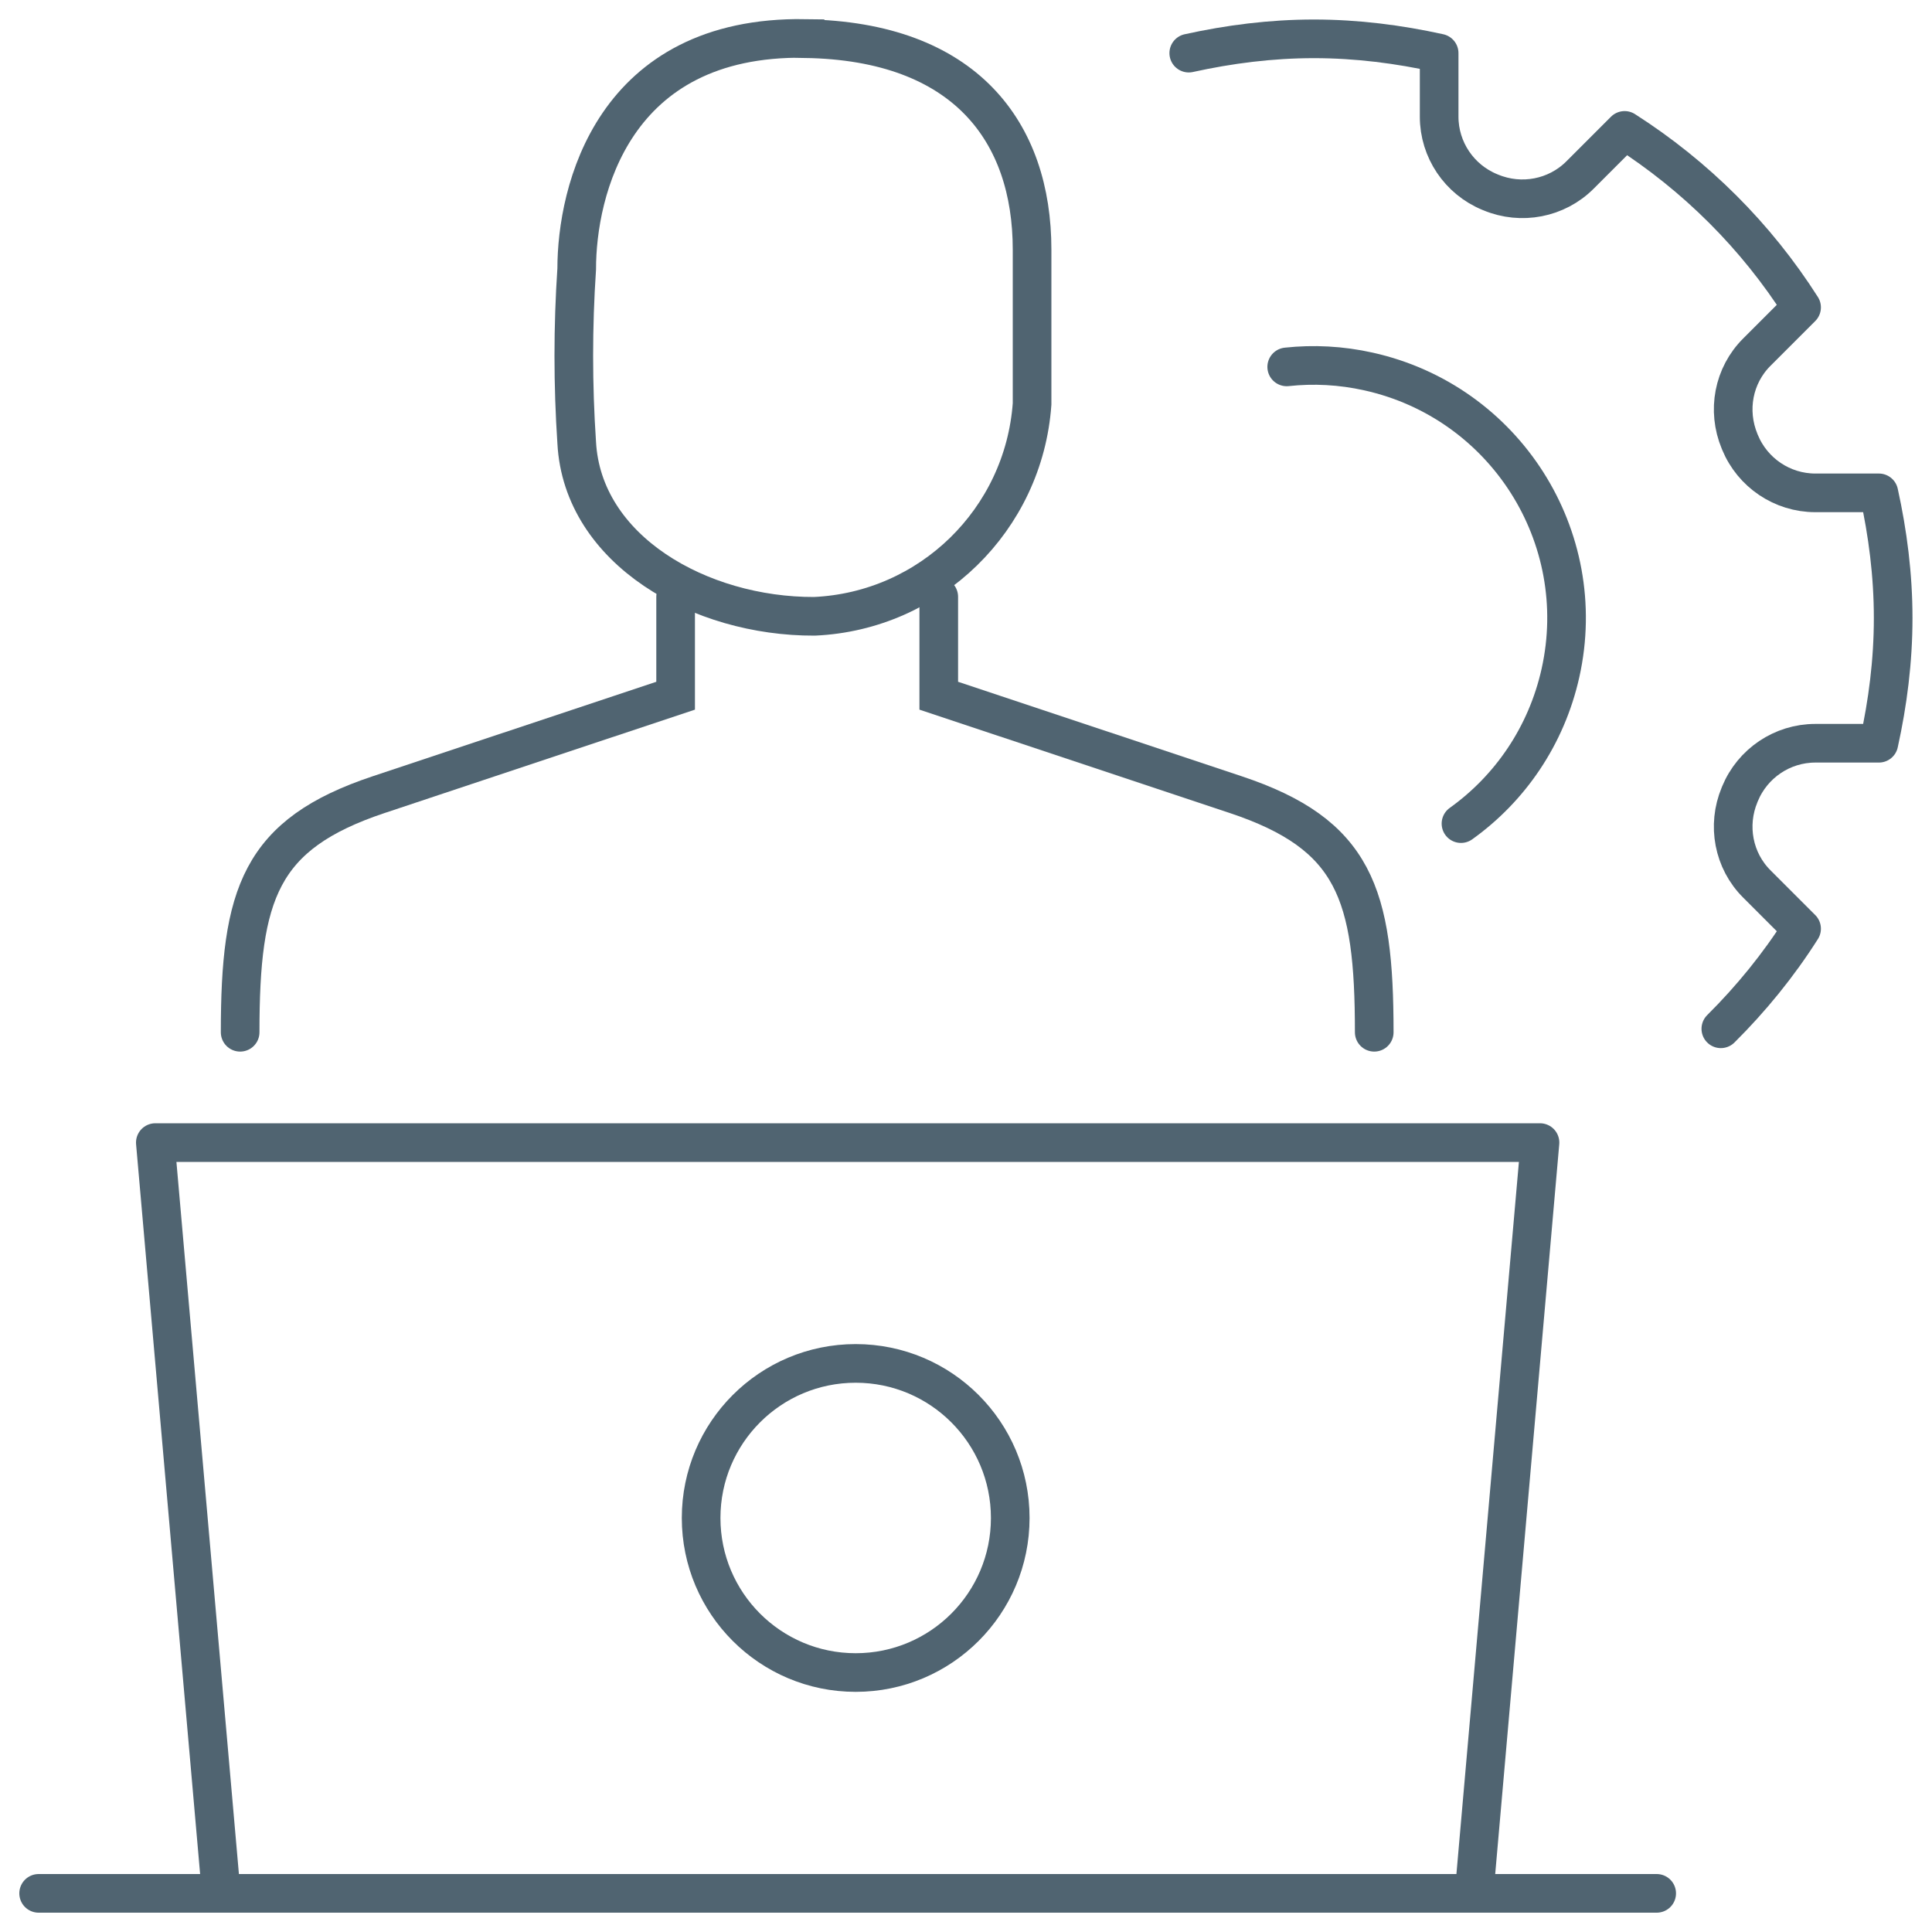
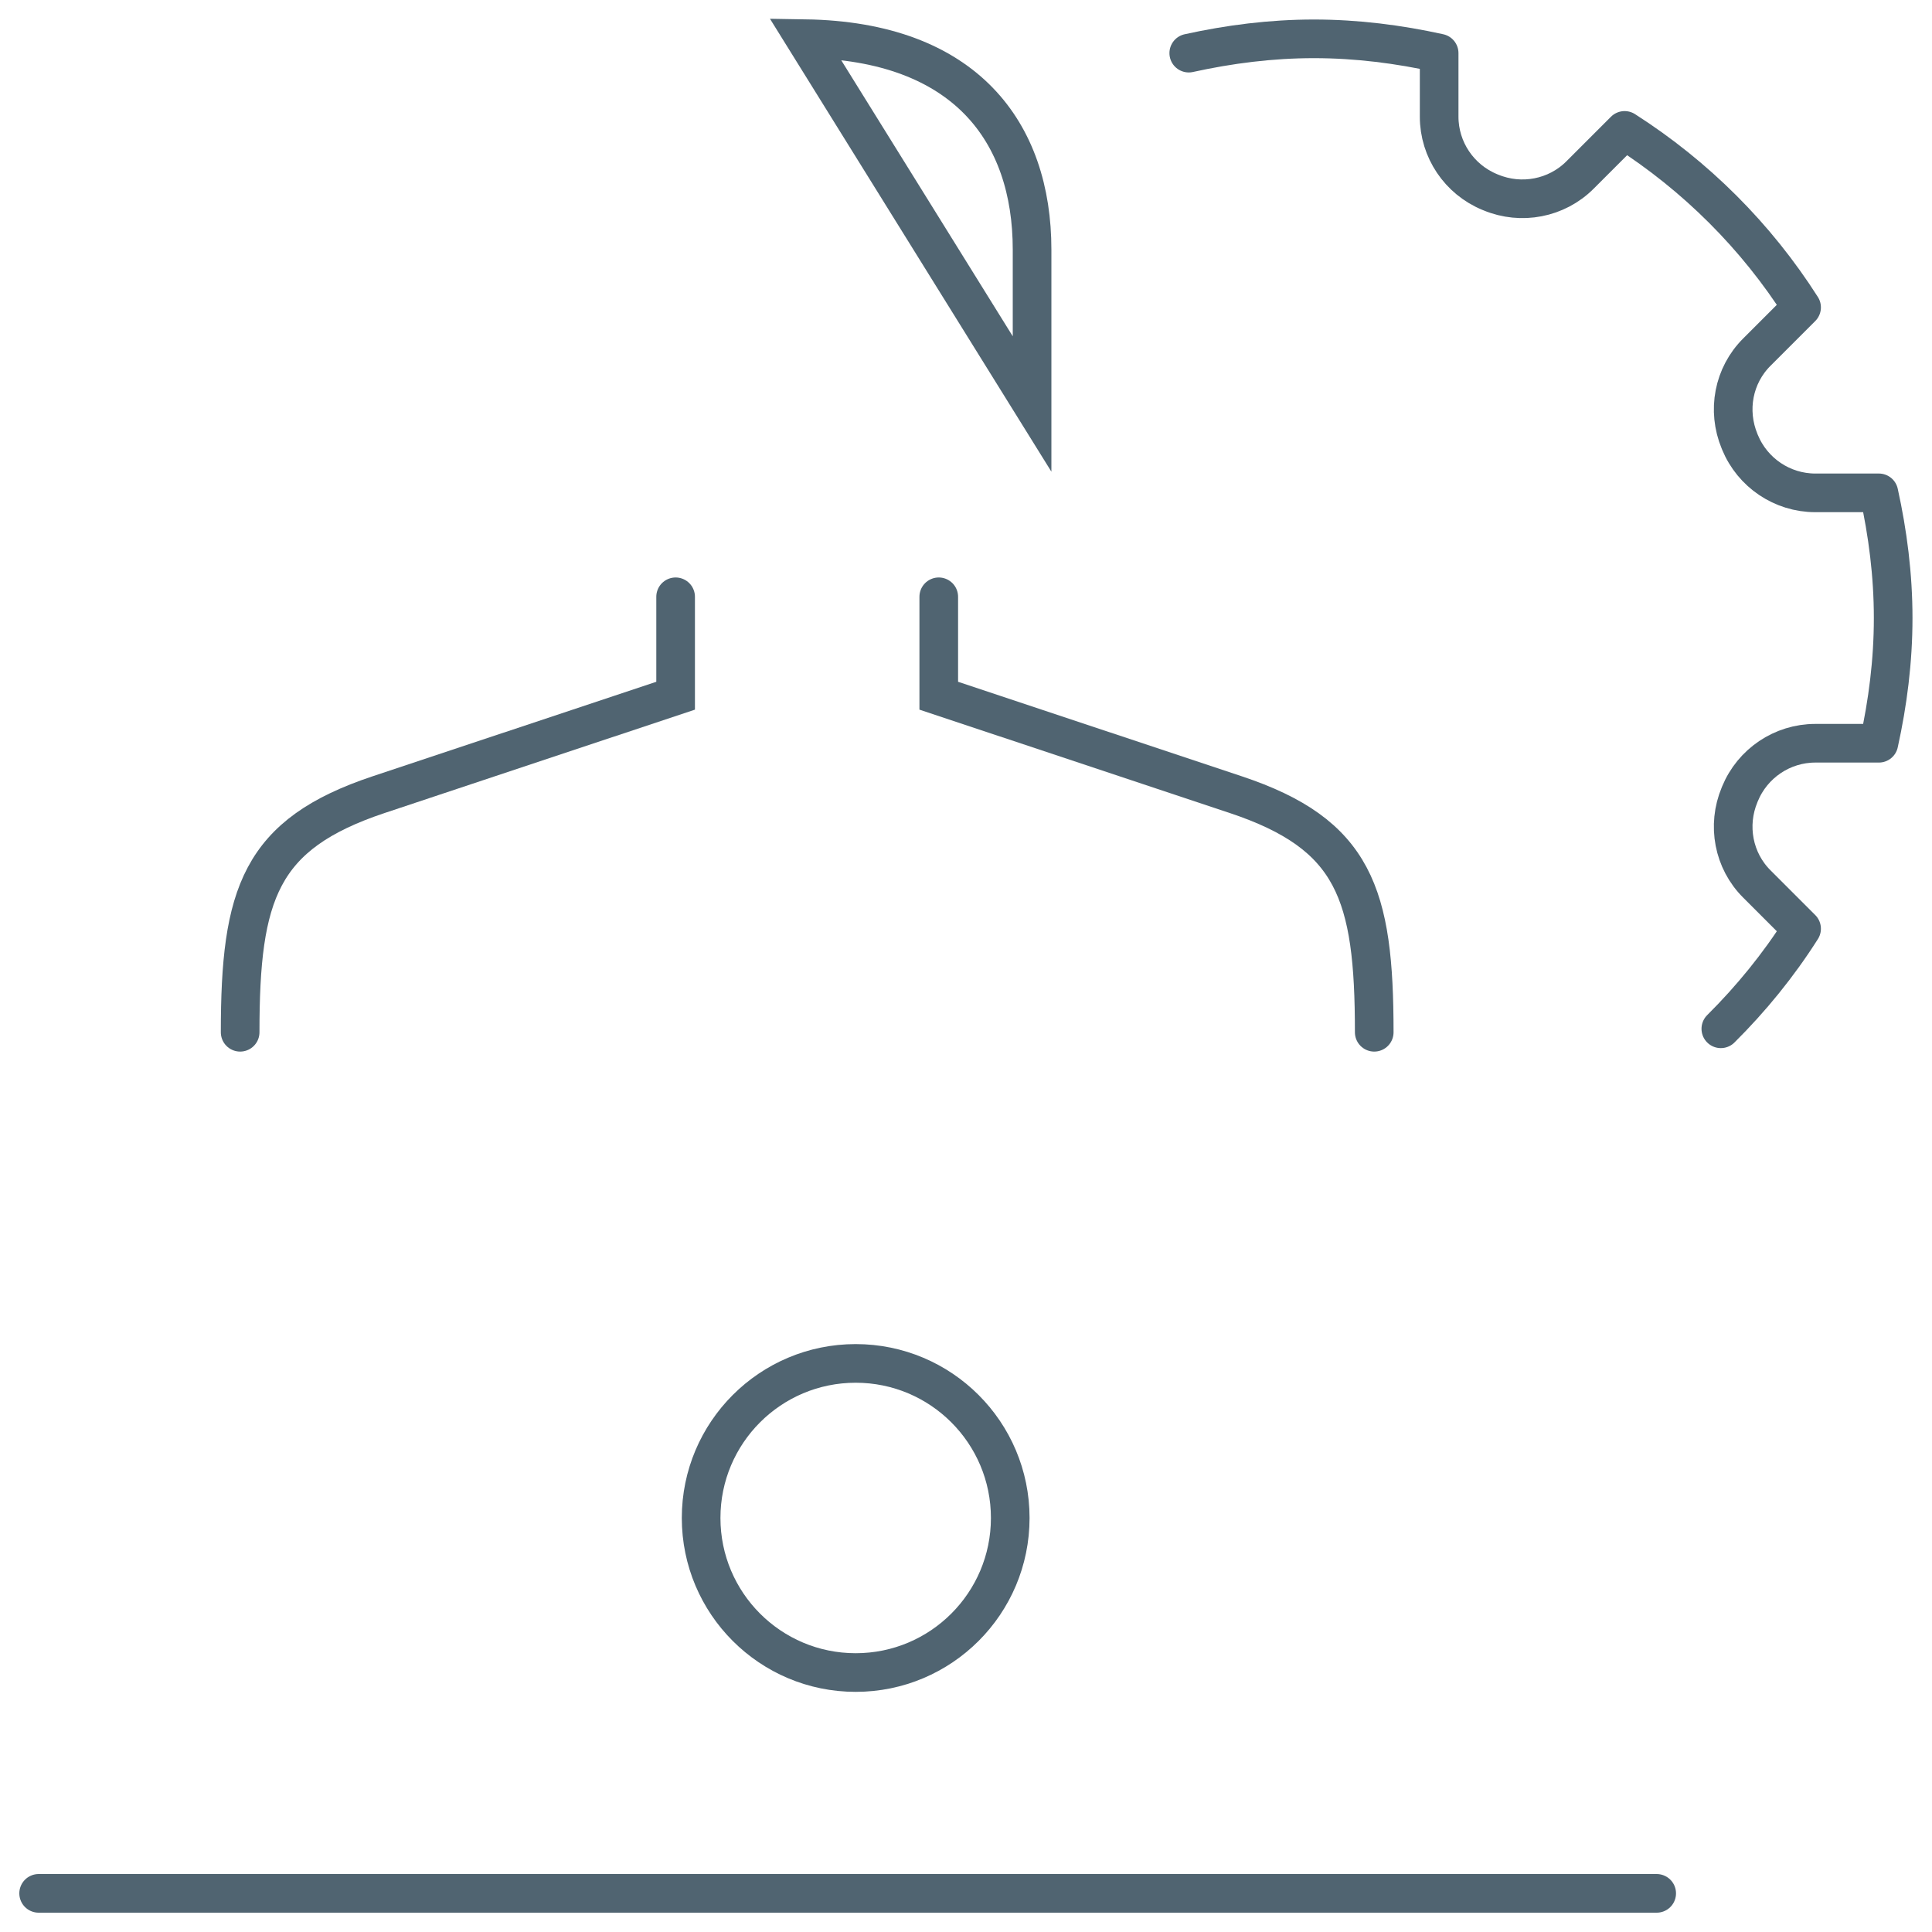
<svg xmlns="http://www.w3.org/2000/svg" id="a" viewBox="0 0 100 100">
  <path d="M89.07,53.25c1.57-1.56,2.98-3.29,4.18-5.18l-2.31-2.31c-1.22-1.21-1.56-3.04-.9-4.62,0-.02.02-.03.02-.05.65-1.58,2.19-2.62,3.9-2.62h3.29c.46-2.09.74-4.25.74-6.48s-.28-4.39-.74-6.48h-3.29c-1.71,0-3.25-1.04-3.9-2.62,0-.02-.02-.03-.02-.05-.66-1.59-.32-3.41.9-4.62l2.31-2.31c-2.35-3.69-5.47-6.8-9.16-9.16l-2.31,2.31c-1.21,1.21-3.04,1.56-4.62.9-.02,0-.03-.01-.05-.02-1.58-.65-2.62-2.19-2.62-3.9v-3.29c-2.09-.46-4.25-.74-6.48-.74s-4.39.28-6.48.74" style="fill:none; stroke:#506471; stroke-linecap:round; stroke-linejoin:round; stroke-width:2px;" />
-   <path d="M66.6,18.99c1.38-.15,2.81-.08,4.24.24,7.05,1.57,11.5,8.55,9.93,15.6-.73,3.27-2.62,5.99-5.15,7.8" style="fill:none; stroke:#506471; stroke-linecap:round; stroke-linejoin:round; stroke-width:2px;" />
-   <polygon points="76.3 98 11.45 98 8.04 59.14 79.71 59.14 76.3 98" style="fill:none; stroke:#506471; stroke-linecap:round; stroke-linejoin:round; stroke-width:2px;" />
  <line x1="2" y1="98" x2="85.75" y2="98" style="fill:none; stroke:#506471; stroke-linecap:round; stroke-linejoin:round; stroke-width:2px;" />
  <circle cx="44.29" cy="78.57" r="8" style="fill:none; stroke:#506471; stroke-linecap:round; stroke-linejoin:round; stroke-width:2px;" />
  <path id="b" d="M12.43,53.43c0-7.17,1.02-10.25,7.17-12.3l15.37-5.12v-5.12" style="fill:none; stroke:#506471; stroke-linecap:round; stroke-miterlimit:10; stroke-width:2px;" />
  <path id="c" d="M71.13,53.43c0-7.17-1.02-10.25-7.17-12.3l-15.37-5.12v-5.12" style="fill:none; stroke:#506471; stroke-linecap:round; stroke-miterlimit:10; stroke-width:2px;" />
-   <path id="d" d="M41.67,2c8.31.13,11.75,4.85,11.75,10.92v7.99c-.43,5.99-5.27,10.72-11.27,10.99-5.92.02-12-3.42-12.3-8.99-.2-2.99-.2-6,0-8.99,0-4,1.85-12.08,11.82-11.93Z" style="fill:none; stroke:#506471; stroke-linecap:round; stroke-miterlimit:10; stroke-width:2px;" />
+   <path id="d" d="M41.67,2c8.31.13,11.75,4.85,11.75,10.92v7.99Z" style="fill:none; stroke:#506471; stroke-linecap:round; stroke-miterlimit:10; stroke-width:2px;" />
</svg>